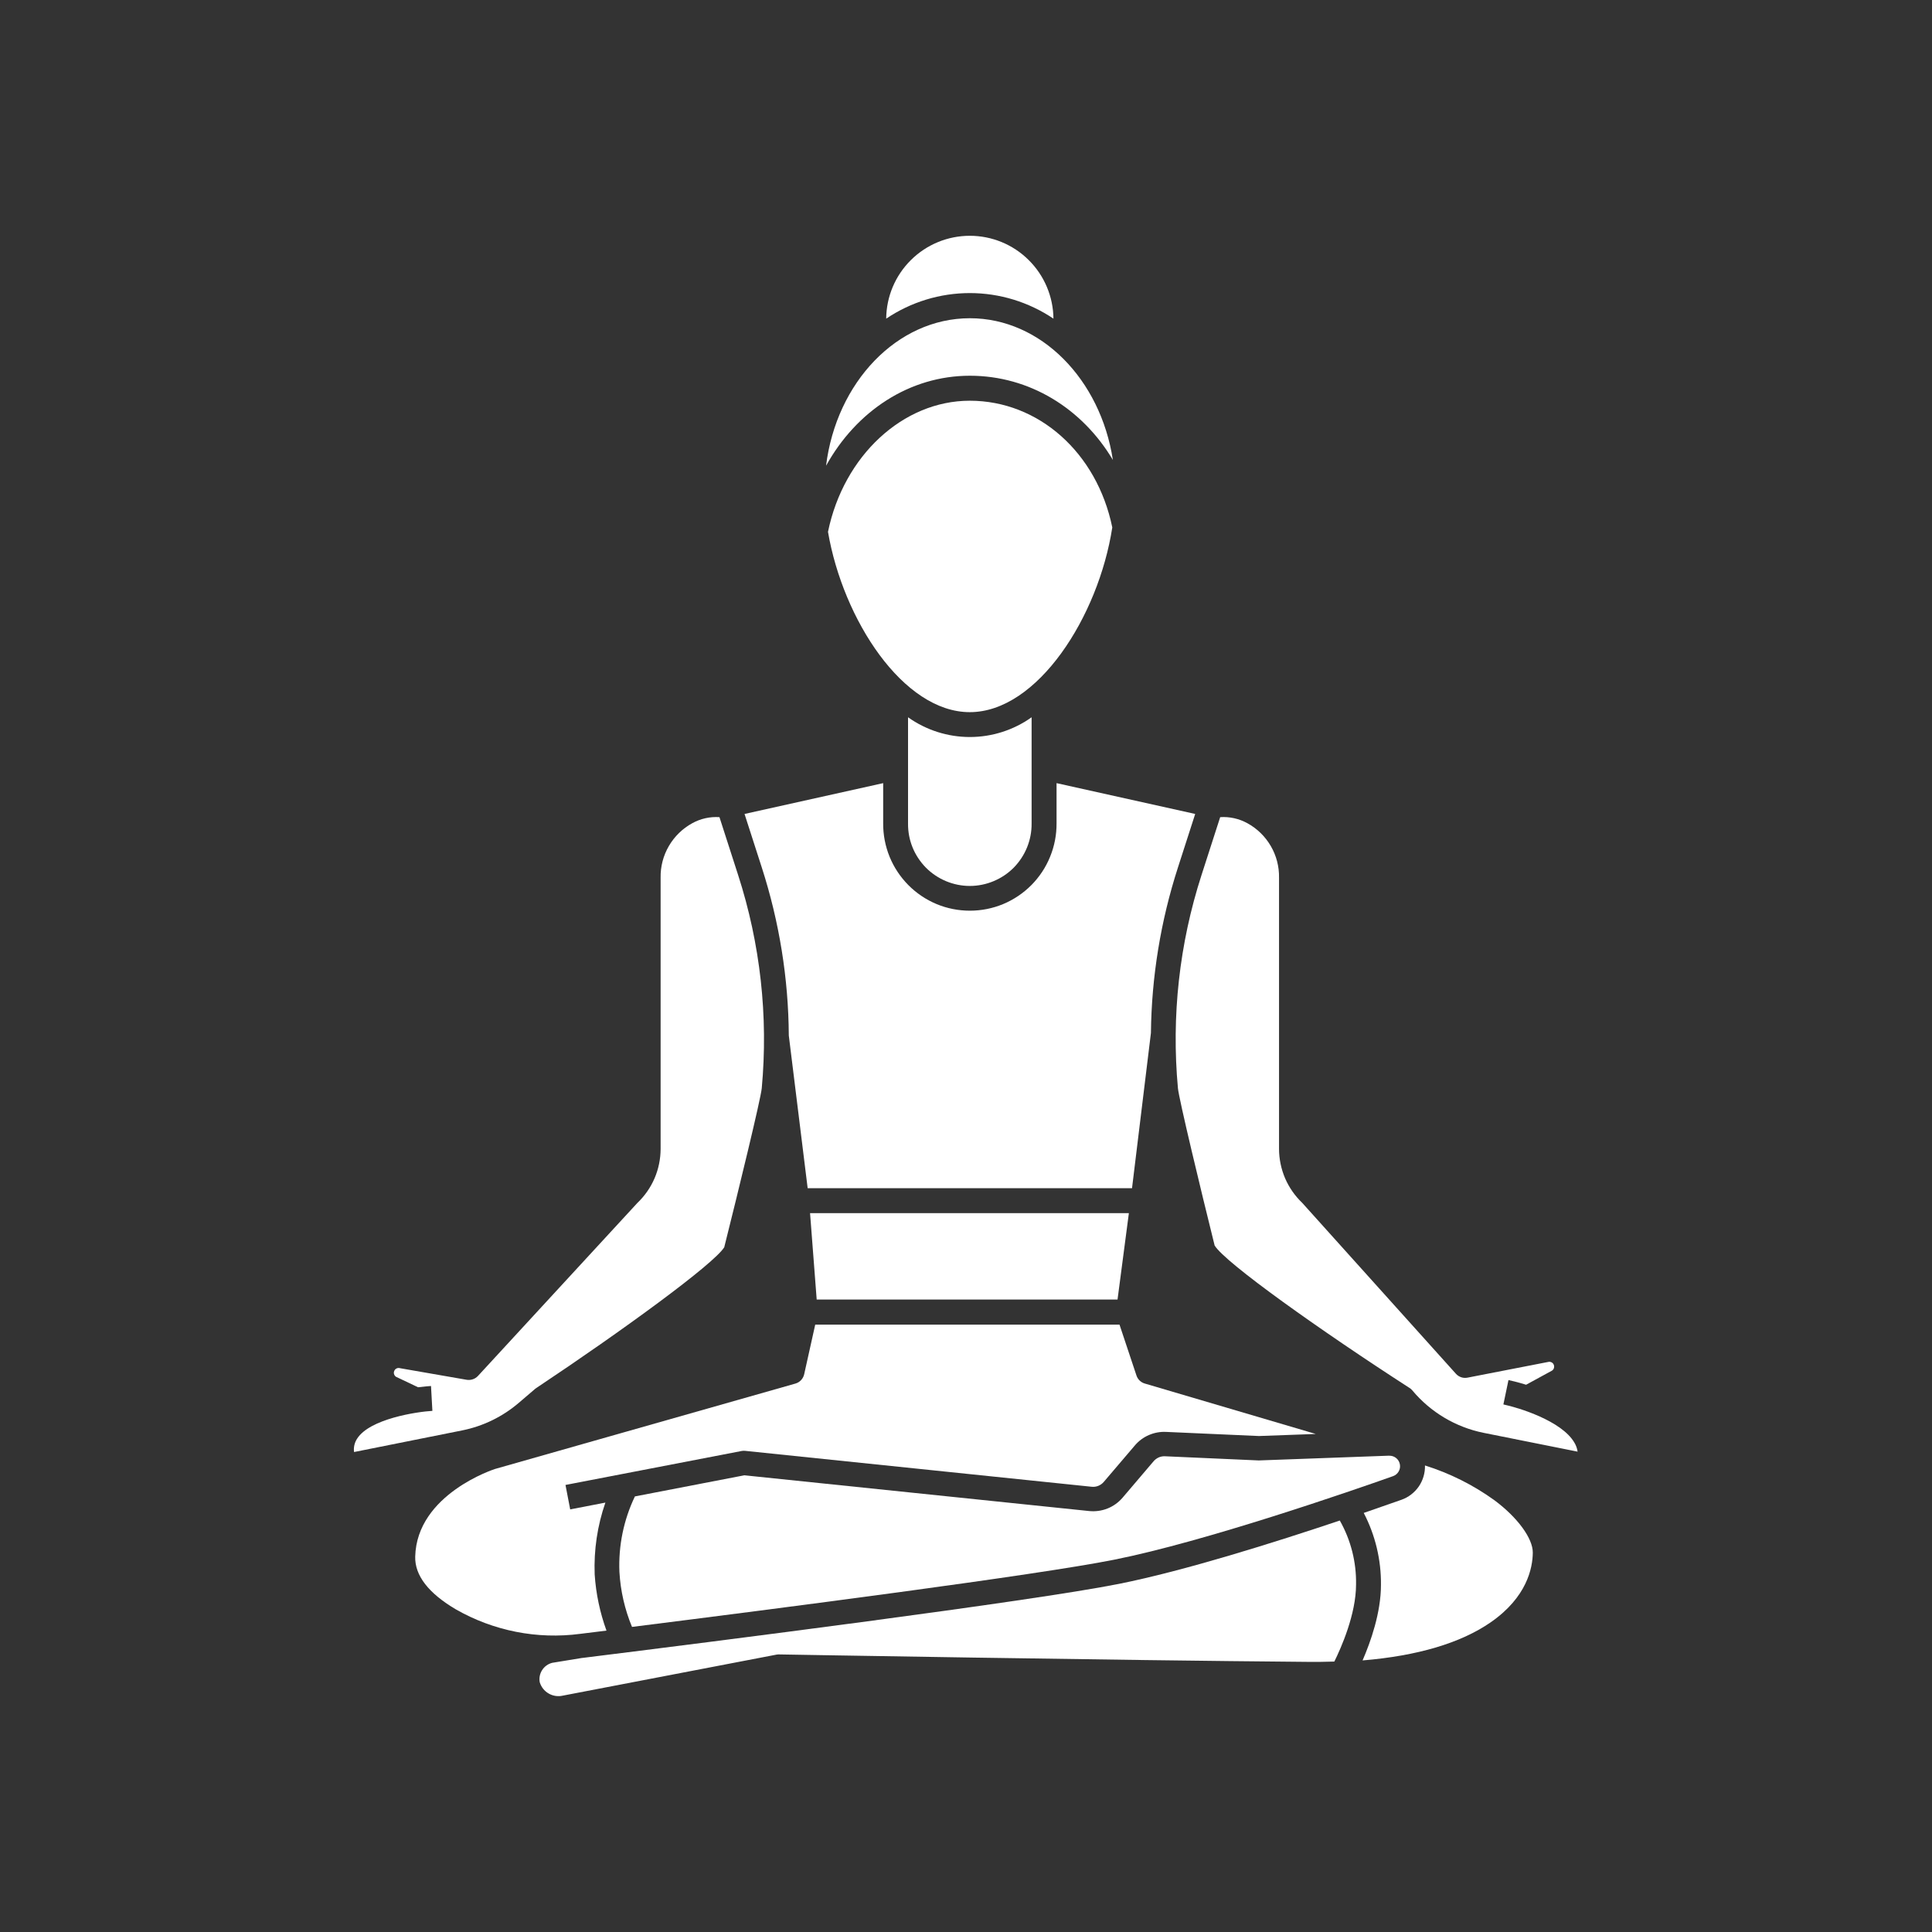
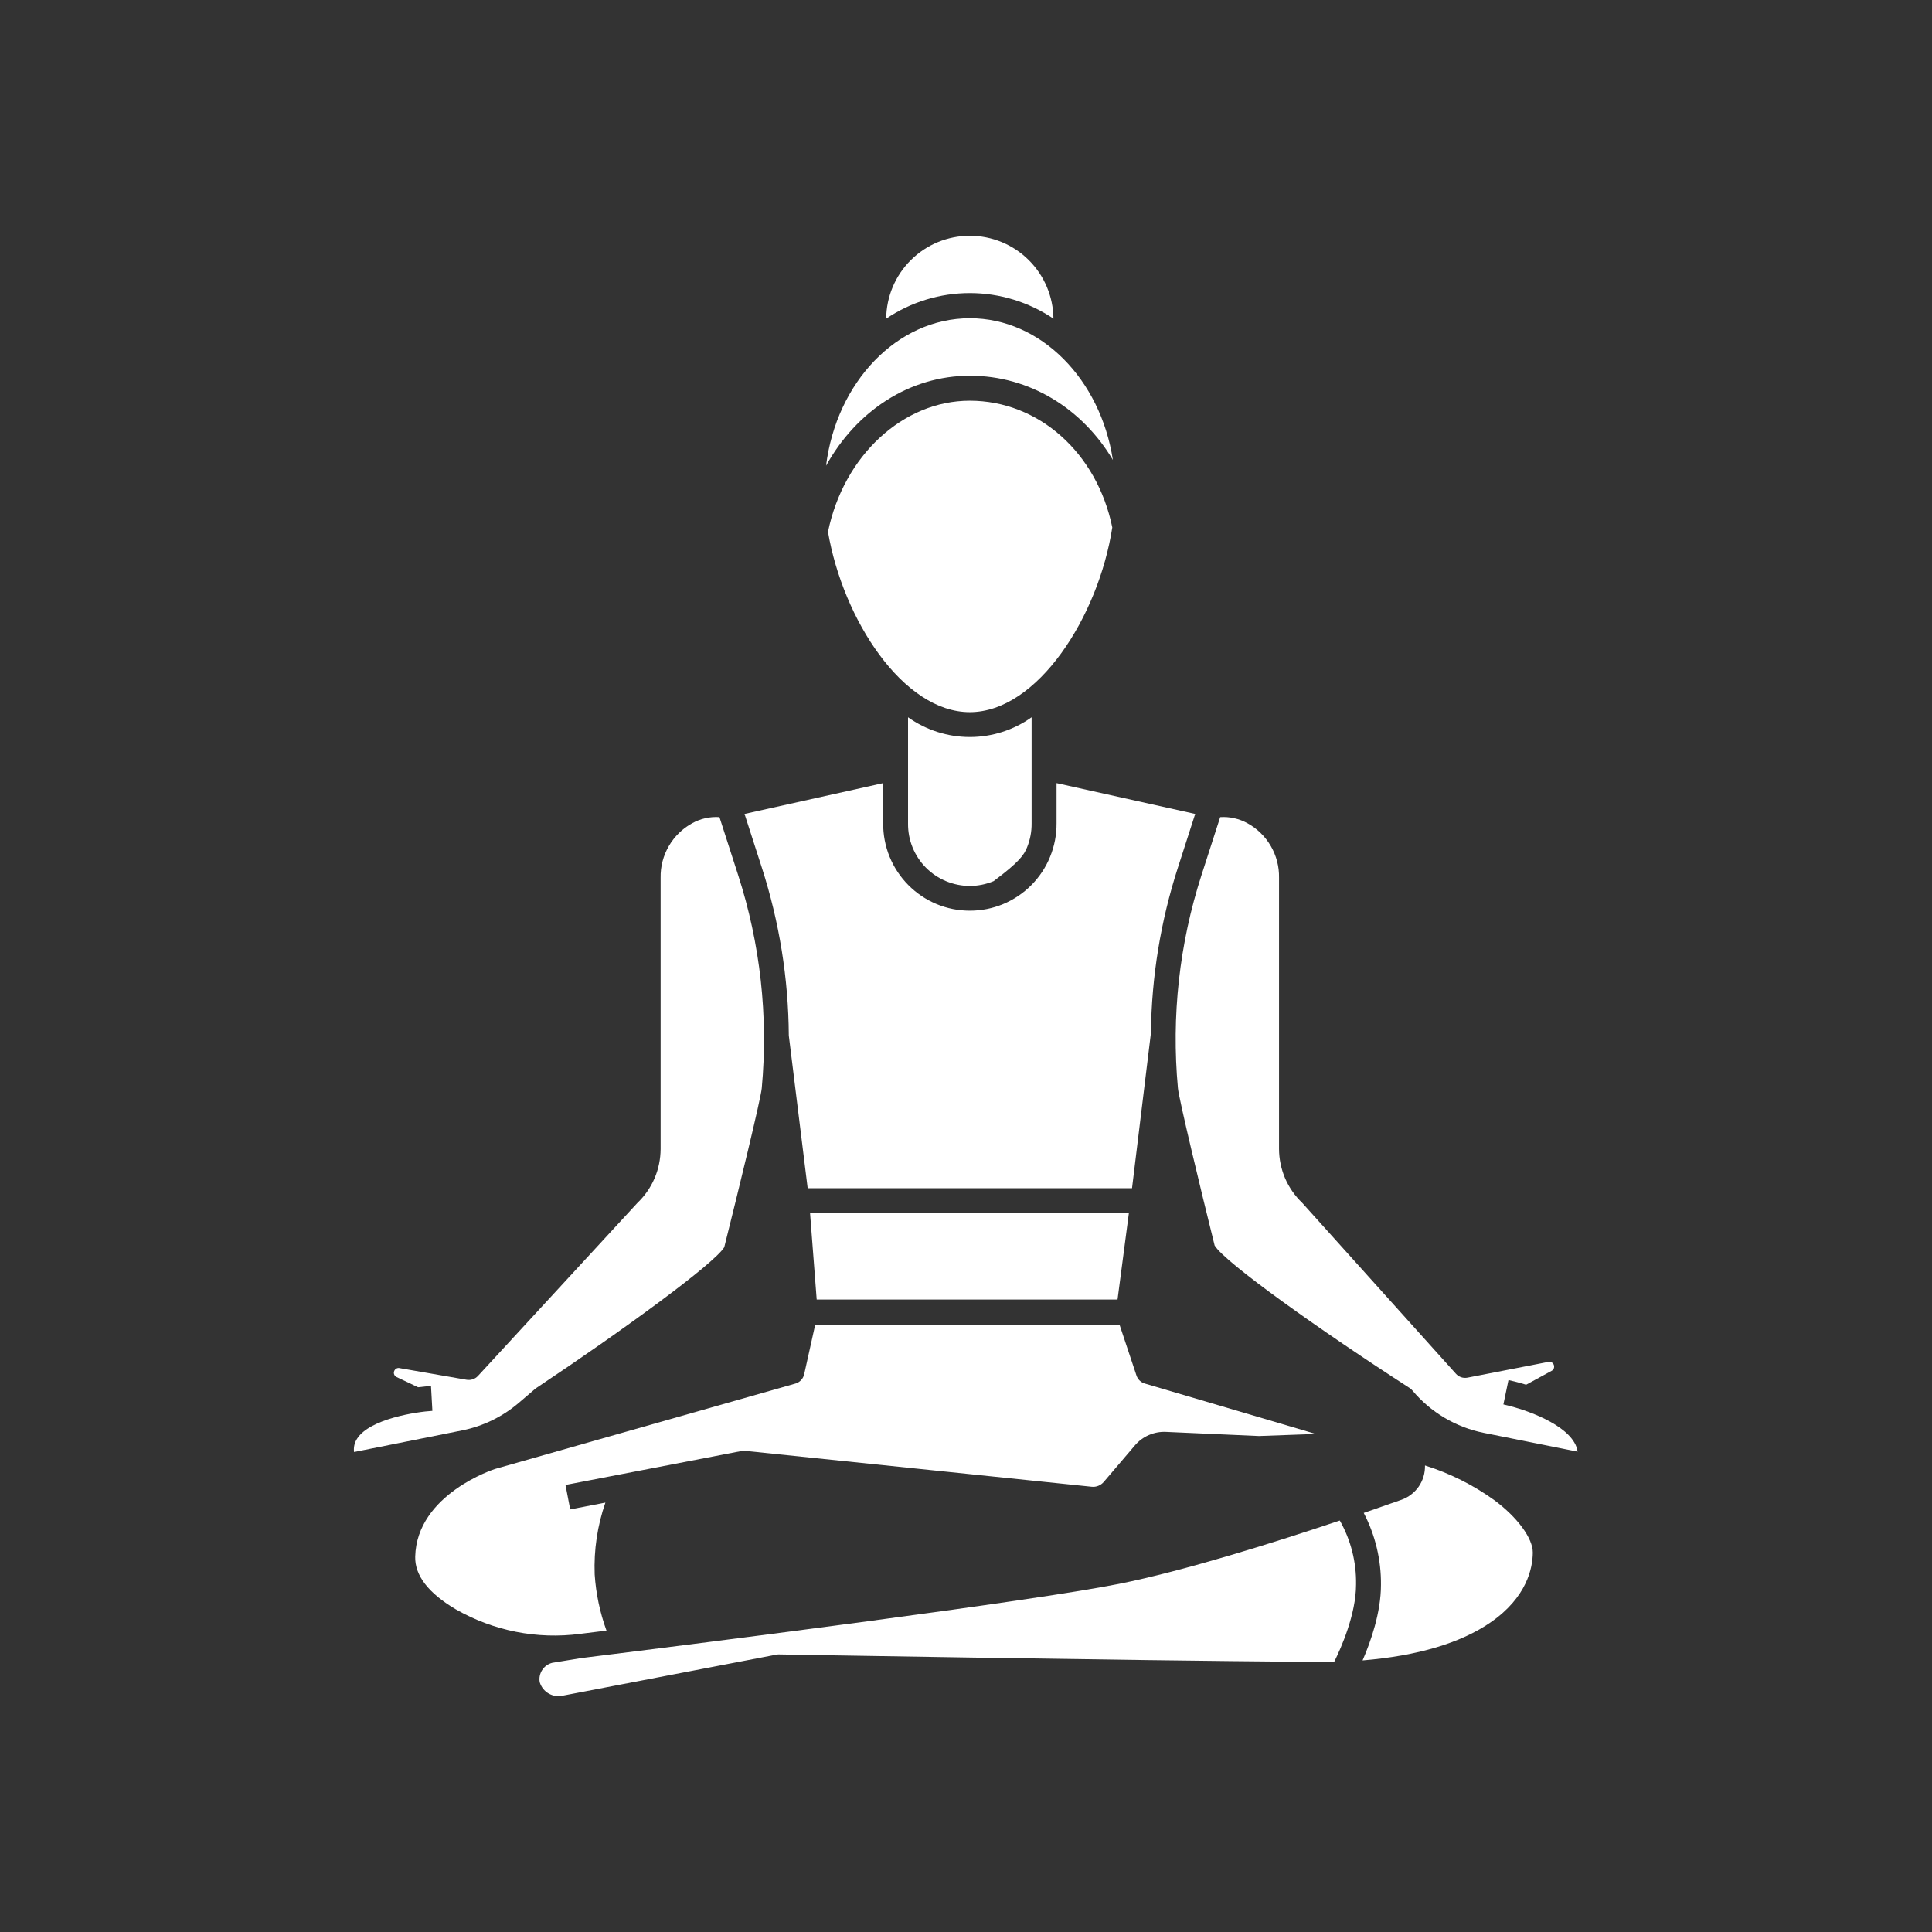
<svg xmlns="http://www.w3.org/2000/svg" width="46" height="46" viewBox="0 0 46 46" fill="none">
  <rect x="0" y="0" width="46" height="46" fill="#333333" stroke="none" />
  <path d="M12.352 33.401L12.737 33.072C12.746 33.064 12.756 33.057 12.766 33.05C14.8 31.697 17.004 30.091 17.244 29.696C17.581 28.353 18.113 26.168 18.137 25.91C18.295 24.197 18.103 22.47 17.574 20.833L17.13 19.456C16.905 19.441 16.68 19.491 16.483 19.6C16.251 19.727 16.058 19.915 15.925 20.144C15.792 20.372 15.724 20.633 15.729 20.897V27.356C15.728 27.596 15.679 27.834 15.585 28.054C15.49 28.275 15.351 28.474 15.178 28.639L11.38 32.761C11.346 32.797 11.304 32.825 11.257 32.84C11.21 32.856 11.16 32.86 11.111 32.852L9.535 32.578C9.53 32.576 9.524 32.575 9.518 32.574C9.502 32.57 9.484 32.57 9.468 32.573C9.451 32.577 9.436 32.584 9.422 32.594C9.408 32.605 9.396 32.62 9.389 32.636C9.381 32.652 9.377 32.67 9.377 32.688C9.378 32.706 9.383 32.724 9.391 32.739C9.4 32.755 9.412 32.769 9.426 32.779L9.954 33.03C10.11 33.01 10.221 33.003 10.262 33L10.295 33.592C9.926 33.613 8.804 33.78 8.502 34.255C8.441 34.349 8.415 34.461 8.43 34.572L11.005 34.057C11.503 33.957 11.967 33.731 12.352 33.401Z" fill="white" />
  <path d="M37.562 34.563C37.551 34.486 37.524 34.411 37.483 34.344C37.179 33.829 36.161 33.516 35.795 33.439L35.916 32.859C35.964 32.869 36.123 32.904 36.336 32.97L36.954 32.633C36.969 32.623 36.981 32.61 36.989 32.595C36.998 32.58 37.003 32.563 37.003 32.545C37.005 32.526 37.001 32.508 36.993 32.49C36.986 32.473 36.974 32.459 36.959 32.447C36.945 32.437 36.93 32.43 36.913 32.426C36.896 32.422 36.879 32.423 36.863 32.427L34.942 32.801C34.891 32.811 34.839 32.808 34.791 32.792C34.742 32.775 34.699 32.747 34.665 32.709L31.003 28.637C30.83 28.472 30.692 28.273 30.597 28.053C30.503 27.832 30.454 27.595 30.453 27.355V20.897C30.458 20.633 30.39 20.372 30.257 20.144C30.124 19.915 29.931 19.727 29.699 19.6C29.502 19.492 29.277 19.441 29.052 19.456L28.608 20.833C28.079 22.47 27.888 24.197 28.046 25.91C28.07 26.168 28.59 28.328 28.92 29.655C29.166 30.063 31.45 31.685 33.561 33.047C33.587 33.063 33.609 33.083 33.628 33.106C34.062 33.625 34.66 33.981 35.323 34.115L37.562 34.563Z" fill="white" />
  <path d="M13.816 38.901L14.44 38.824C14.284 38.394 14.189 37.944 14.159 37.487C14.137 36.906 14.223 36.325 14.414 35.776L13.576 35.938L13.464 35.356L17.654 34.548C17.683 34.542 17.712 34.541 17.741 34.544L25.993 35.399C26.046 35.405 26.1 35.397 26.15 35.377C26.2 35.357 26.245 35.325 26.28 35.284L27.019 34.417C27.11 34.309 27.224 34.224 27.354 34.168C27.483 34.112 27.623 34.086 27.764 34.093L29.975 34.191L31.328 34.142L27.256 32.941C27.21 32.928 27.169 32.903 27.134 32.87C27.1 32.837 27.074 32.796 27.059 32.751L26.655 31.539H19.41L19.147 32.721C19.135 32.773 19.11 32.821 19.073 32.86C19.037 32.899 18.99 32.927 18.939 32.942L11.791 34.974C11.779 34.977 9.922 35.572 9.886 37.063C9.875 37.51 10.199 37.931 10.85 38.316C11.748 38.831 12.79 39.037 13.816 38.901Z" fill="white" />
  <path d="M26.643 37.711C24.531 38.132 17.019 39.083 13.888 39.472L13.851 39.476L13.148 39.591C13.049 39.616 12.963 39.678 12.908 39.764C12.853 39.85 12.832 39.953 12.851 40.054C12.886 40.167 12.961 40.263 13.064 40.322C13.166 40.381 13.287 40.399 13.402 40.372L18.487 39.396C18.507 39.392 18.527 39.39 18.548 39.391C18.628 39.392 26.607 39.532 31.109 39.568C31.336 39.571 31.556 39.568 31.77 39.561C31.928 39.241 32.287 38.438 32.287 37.725C32.296 37.192 32.163 36.667 31.9 36.203C30.339 36.727 28.197 37.401 26.643 37.711Z" fill="white" />
  <path d="M23.092 8.946C24.51 8.946 25.765 9.722 26.497 10.951C26.203 9.035 24.788 7.577 23.092 7.577C21.356 7.577 19.914 9.105 19.668 11.089C20.395 9.778 21.663 8.946 23.092 8.946Z" fill="white" />
  <path d="M23.09 16.956C24.701 16.956 26.155 14.682 26.483 12.558C26.118 10.779 24.73 9.541 23.09 9.541C21.498 9.541 20.087 10.851 19.714 12.663C20.073 14.757 21.505 16.956 23.09 16.956Z" fill="white" />
  <path d="M25.082 7.587C25.077 7.062 24.865 6.56 24.492 6.191C24.12 5.821 23.616 5.614 23.091 5.614C22.566 5.614 22.062 5.821 21.689 6.191C21.316 6.56 21.104 7.062 21.1 7.587C21.688 7.191 22.381 6.978 23.091 6.978C23.8 6.978 24.494 7.191 25.082 7.587Z" fill="white" />
-   <path d="M21.62 17.078V19.608C21.618 19.802 21.654 19.995 21.727 20.175C21.8 20.355 21.909 20.519 22.045 20.658C22.182 20.796 22.345 20.905 22.524 20.98C22.704 21.055 22.896 21.094 23.091 21.094C23.285 21.094 23.478 21.055 23.657 20.98C23.837 20.905 24 20.796 24.137 20.658C24.273 20.519 24.381 20.355 24.454 20.175C24.527 19.995 24.564 19.802 24.562 19.608V17.078C24.132 17.384 23.618 17.548 23.091 17.548C22.564 17.548 22.049 17.383 21.62 17.078Z" fill="white" />
+   <path d="M21.62 17.078V19.608C21.618 19.802 21.654 19.995 21.727 20.175C21.8 20.355 21.909 20.519 22.045 20.658C22.182 20.796 22.345 20.905 22.524 20.98C22.704 21.055 22.896 21.094 23.091 21.094C23.285 21.094 23.478 21.055 23.657 20.98C24.273 20.519 24.381 20.355 24.454 20.175C24.527 19.995 24.564 19.802 24.562 19.608V17.078C24.132 17.384 23.618 17.548 23.091 17.548C22.564 17.548 22.049 17.383 21.62 17.078Z" fill="white" />
  <path d="M26.608 30.941L26.878 28.884H19.287L19.445 30.941H26.608Z" fill="white" />
-   <path d="M33.075 34.659L29.984 34.772C29.976 34.772 29.968 34.772 29.96 34.772L27.737 34.673C27.686 34.671 27.636 34.68 27.59 34.7C27.544 34.721 27.502 34.751 27.469 34.789L26.73 35.657C26.633 35.771 26.51 35.86 26.371 35.916C26.231 35.972 26.081 35.992 25.931 35.977L17.723 35.126L15.117 35.629C14.848 36.189 14.722 36.807 14.748 37.428C14.774 37.877 14.875 38.32 15.048 38.736C18.587 38.291 24.673 37.506 26.527 37.136C28.694 36.704 32.159 35.504 33.169 35.146C33.225 35.126 33.273 35.086 33.302 35.034C33.332 34.982 33.342 34.922 33.33 34.863C33.319 34.804 33.287 34.751 33.24 34.714C33.194 34.677 33.135 34.658 33.075 34.66V34.659Z" fill="white" />
  <path d="M18.781 24.655L19.23 28.29H26.953L27.403 24.595C27.418 23.256 27.635 21.928 28.046 20.655L28.457 19.38L25.156 18.646V19.602C25.158 19.875 25.106 20.145 25.003 20.397C24.901 20.65 24.749 20.879 24.557 21.073C24.366 21.266 24.137 21.42 23.886 21.525C23.634 21.63 23.364 21.683 23.092 21.683C22.82 21.683 22.55 21.63 22.298 21.525C22.047 21.42 21.818 21.266 21.627 21.073C21.435 20.879 21.283 20.65 21.18 20.397C21.078 20.145 21.026 19.875 21.028 19.602V18.646L17.727 19.38L18.138 20.655C18.555 21.948 18.773 23.297 18.781 24.655Z" fill="white" />
  <path d="M33.368 35.709C33.128 35.794 32.822 35.901 32.47 36.022C32.745 36.551 32.886 37.139 32.88 37.736C32.88 38.396 32.635 39.09 32.442 39.534C33.751 39.425 34.774 39.121 35.486 38.631C36.357 38.031 36.492 37.331 36.495 36.968C36.498 36.628 36.129 36.125 35.576 35.716C35.074 35.355 34.518 35.077 33.928 34.892C33.933 35.07 33.881 35.245 33.781 35.392C33.68 35.538 33.535 35.65 33.368 35.709Z" fill="white" />
</svg>